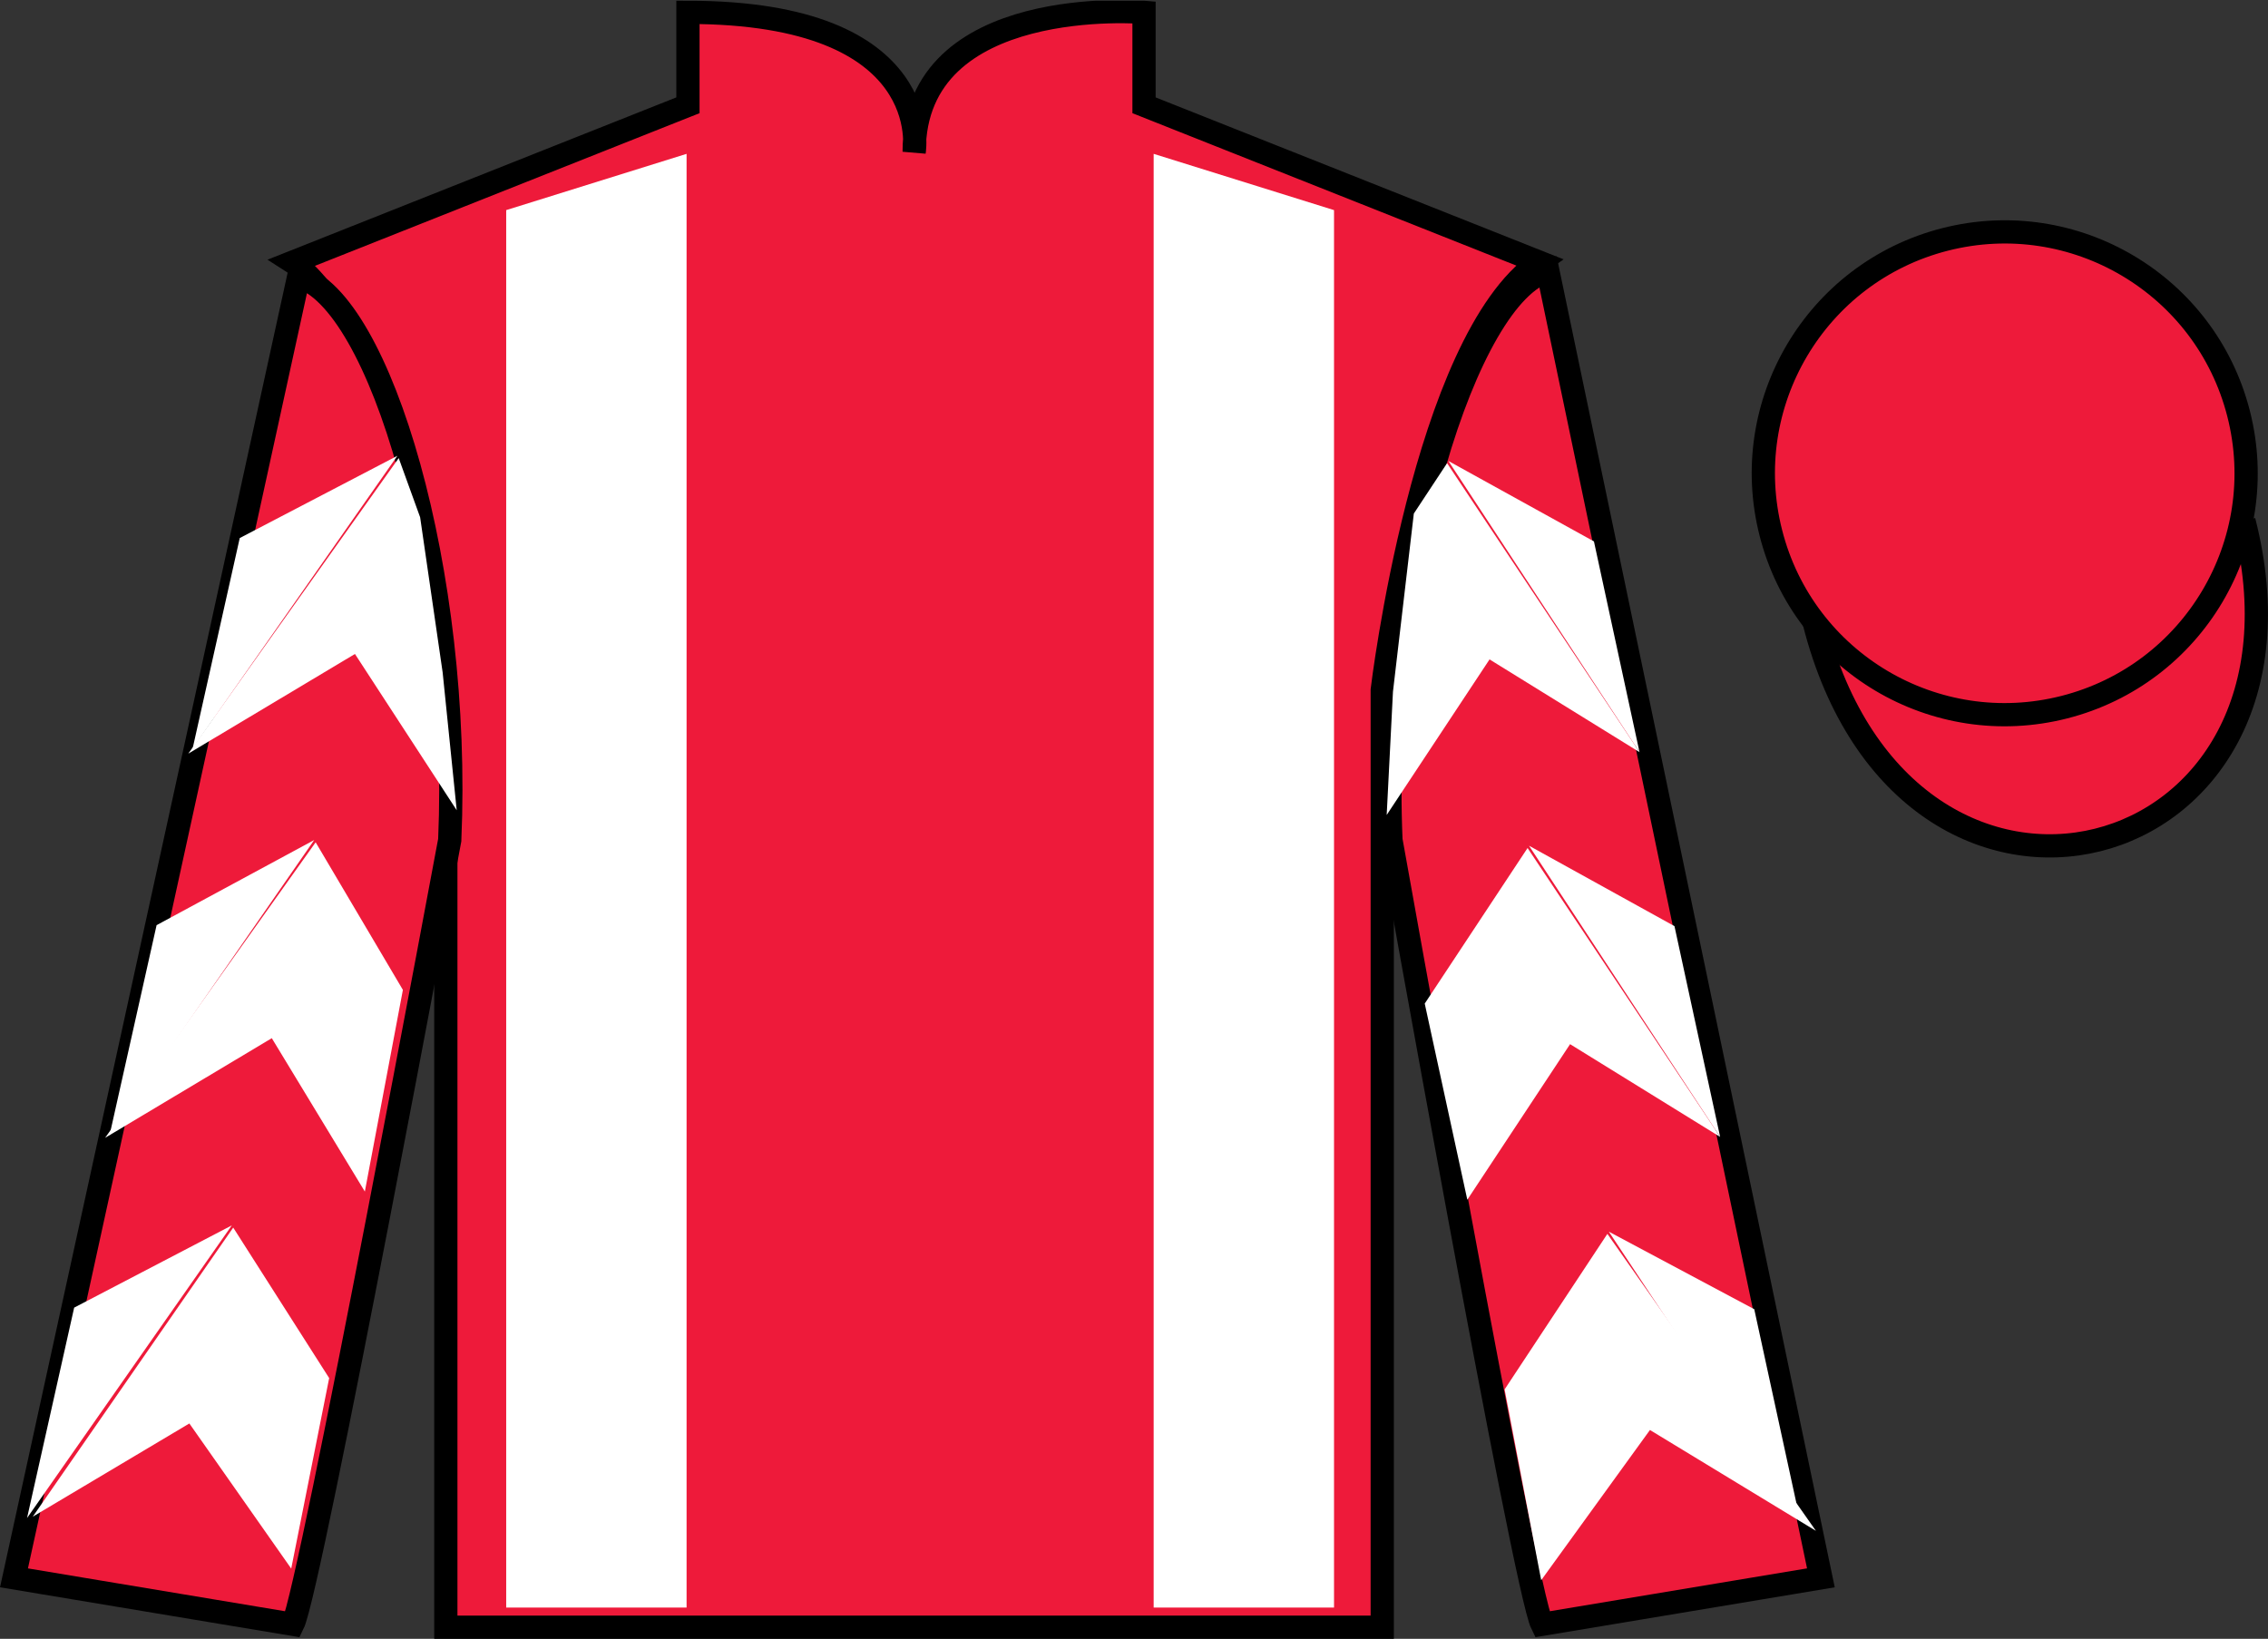
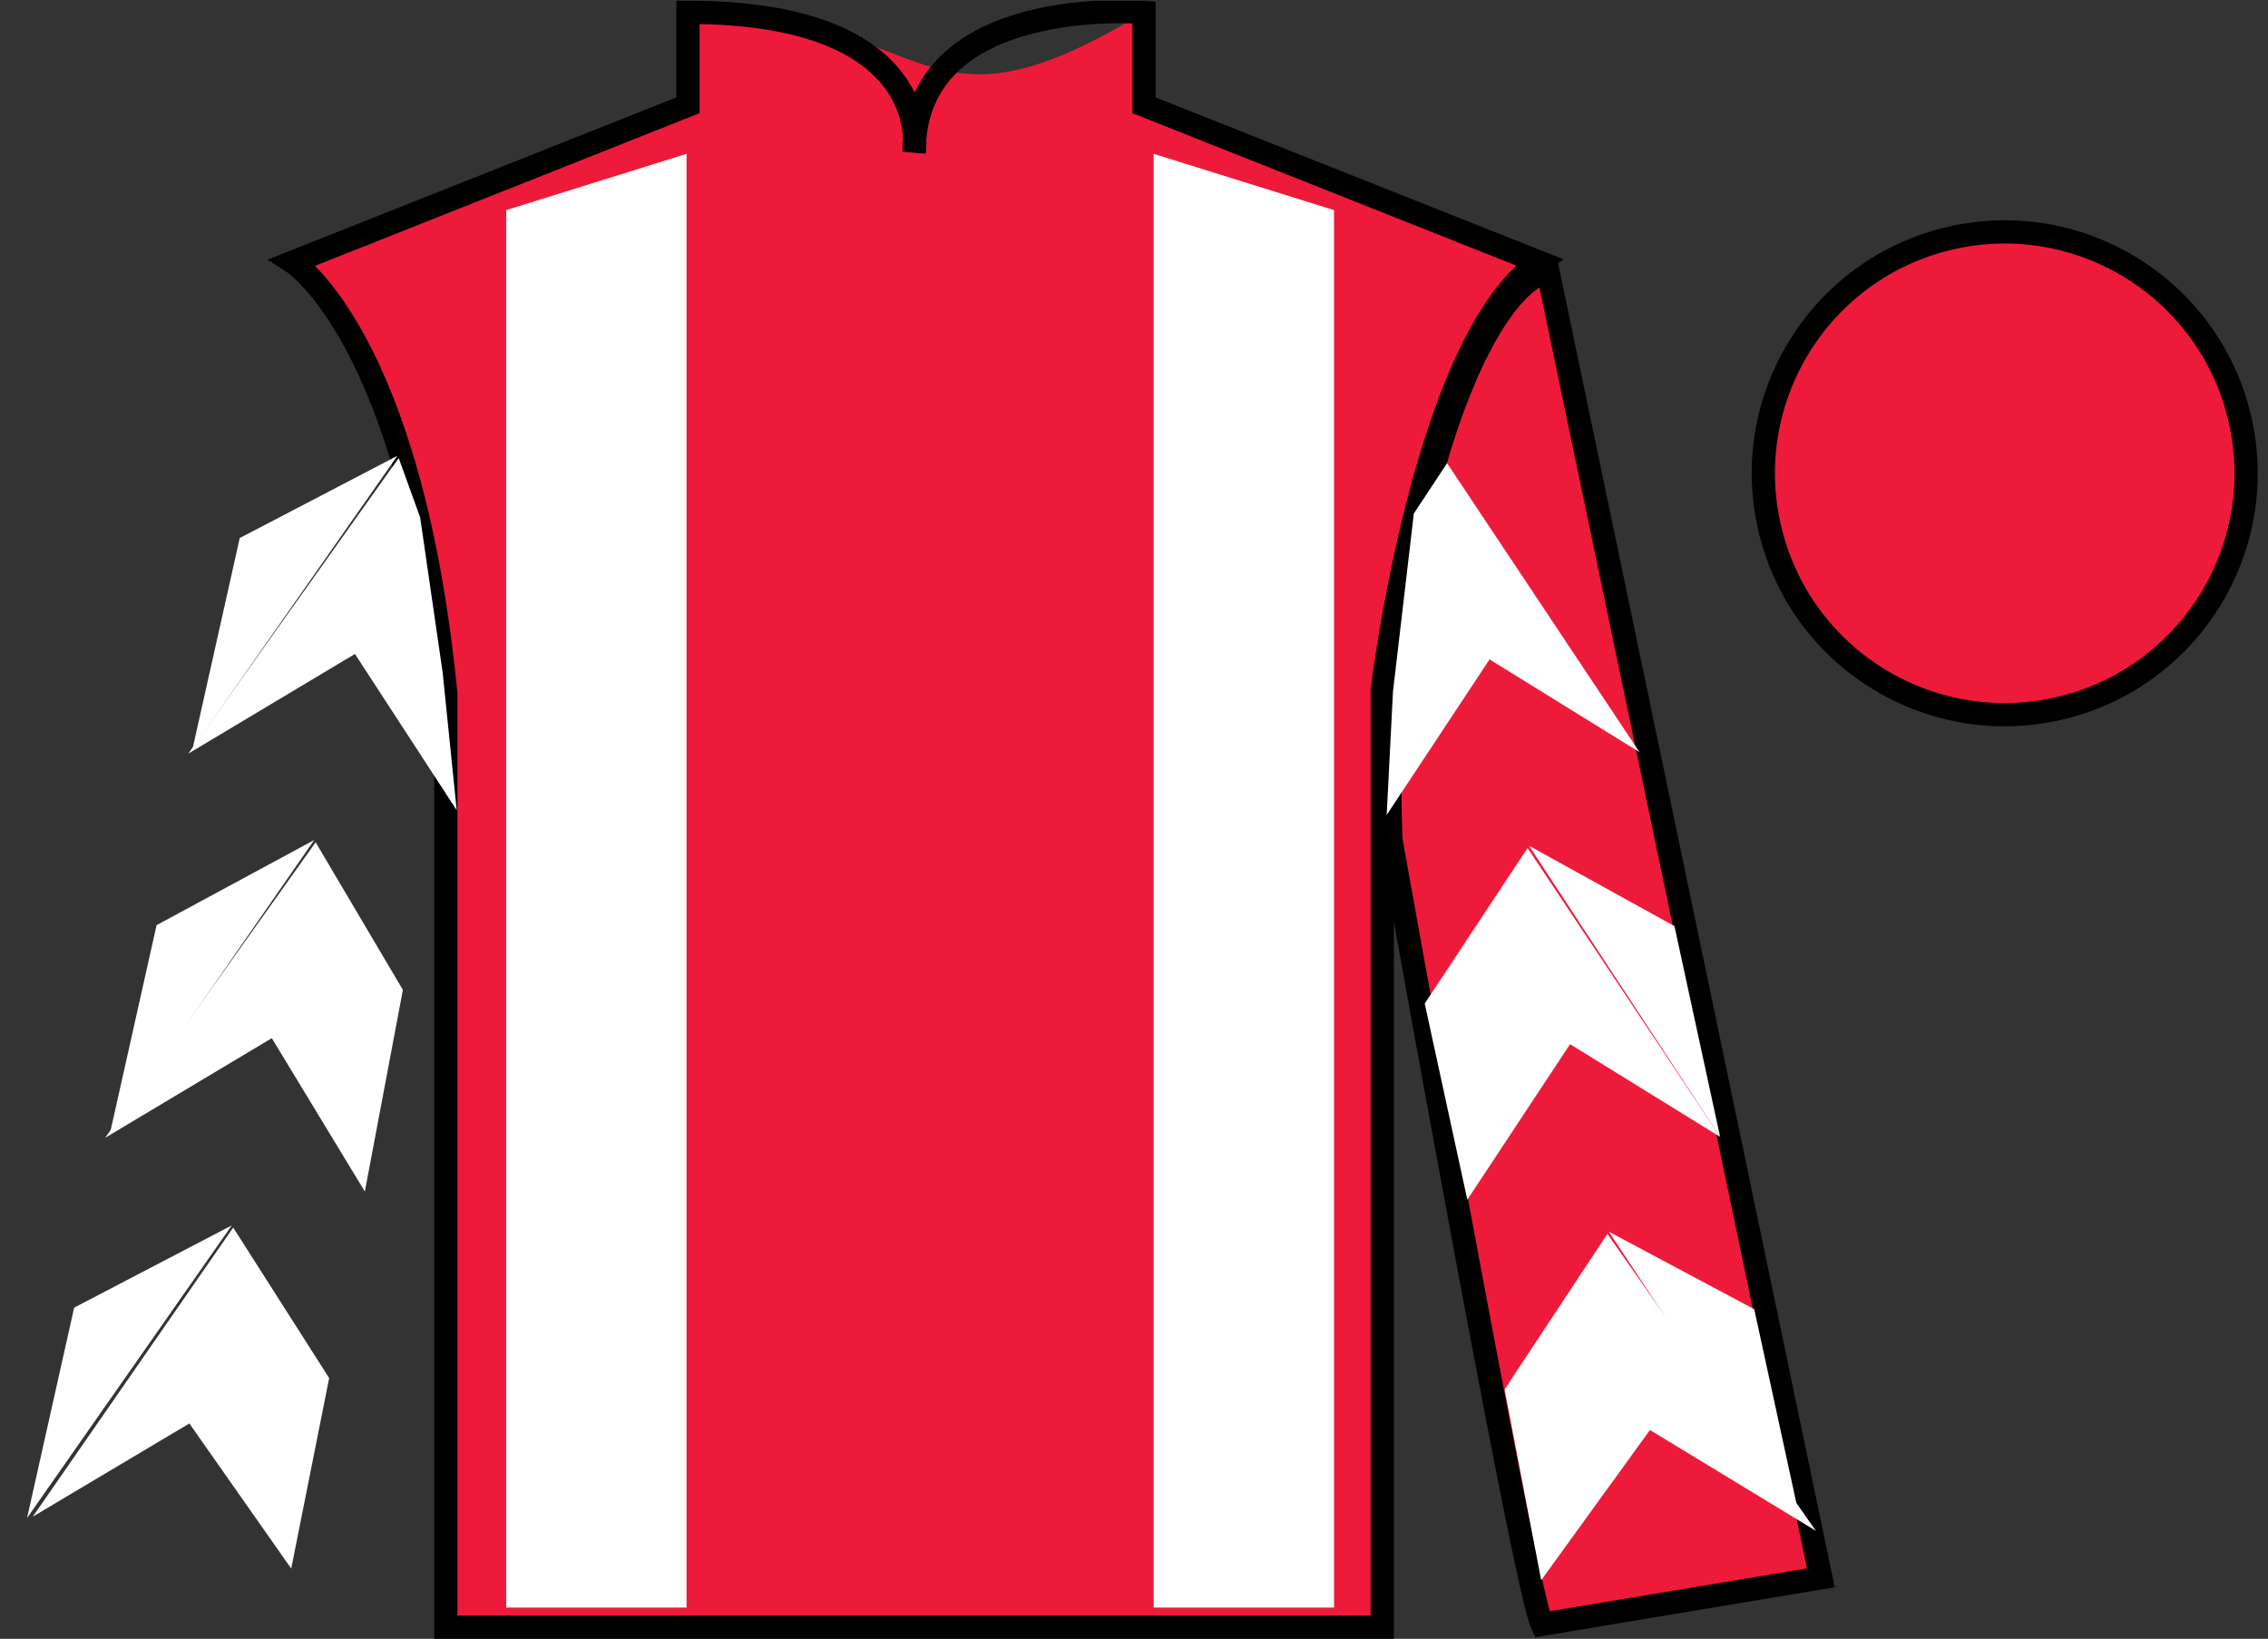
<svg xmlns="http://www.w3.org/2000/svg" width="97.59pt" height="70.53pt" viewBox="0 0 97.59 70.53" version="1.1">
  <rect x="0" y="0" width="97.59" height="70.53" fill="#333333" stroke="none" />
  <defs>
    <clipPath id="clip1">
      <path d="M 0 70.531 L 97.59 70.531 L 97.59 0.031 L 0 0.031 L 0 70.531 Z M 0 70.531 " />
    </clipPath>
  </defs>
  <g id="surface0">
    <g clip-path="url(#clip1)" clip-rule="nonzero">
-       <path style=" stroke:none;fill-rule:nonzero;fill:rgb(93.098%,10.196%,22.974%);fill-opacity:1;" d="M 12.602 11.281 C 12.602 11.281 17.684 14.531 19.184 29.863 C 19.184 29.863 19.184 44.863 19.184 70.031 L 59.477 70.031 L 59.477 29.695 C 59.477 29.695 61.27 14.695 66.227 11.281 L 49.227 4.531 L 49.227 0.531 C 49.227 0.531 39.336 -0.305 39.336 6.531 C 39.336 6.531 40.352 0.531 29.602 0.531 L 29.602 4.531 L 12.602 11.281 " />
+       <path style=" stroke:none;fill-rule:nonzero;fill:rgb(93.098%,10.196%,22.974%);fill-opacity:1;" d="M 12.602 11.281 C 12.602 11.281 17.684 14.531 19.184 29.863 C 19.184 29.863 19.184 44.863 19.184 70.031 L 59.477 70.031 L 59.477 29.695 C 59.477 29.695 61.27 14.695 66.227 11.281 L 49.227 4.531 L 49.227 0.531 C 39.336 6.531 40.352 0.531 29.602 0.531 L 29.602 4.531 L 12.602 11.281 " />
      <path style="fill:none;stroke-width:10;stroke-linecap:butt;stroke-linejoin:miter;stroke:rgb(0%,0%,0%);stroke-opacity:1;stroke-miterlimit:4;" d="M 126.016 592.487 C 126.016 592.487 176.836 559.987 191.836 406.667 C 191.836 406.667 191.836 256.667 191.836 4.987 L 594.766 4.987 L 594.766 408.347 C 594.766 408.347 612.695 558.347 662.266 592.487 L 492.266 659.987 L 492.266 699.987 C 492.266 699.987 393.359 708.347 393.359 639.987 C 393.359 639.987 403.516 699.987 296.016 699.987 L 296.016 659.987 L 126.016 592.487 Z M 126.016 592.487 " transform="matrix(0.1,0,0,-0.1,0,70.53)" />
-       <path style=" stroke:none;fill-rule:nonzero;fill:rgb(93.098%,10.196%,22.974%);fill-opacity:1;" d="M 12.602 69.906 C 13.352 68.406 19.352 36.156 19.352 36.156 C 19.852 24.656 16.352 12.906 12.852 11.906 L 0.602 67.906 L 12.602 69.906 " />
-       <path style="fill:none;stroke-width:10;stroke-linecap:butt;stroke-linejoin:miter;stroke:rgb(0%,0%,0%);stroke-opacity:1;stroke-miterlimit:4;" d="M 126.016 6.237 C 133.516 21.238 193.516 343.738 193.516 343.738 C 198.516 458.738 163.516 576.237 128.516 586.237 L 6.016 26.238 L 126.016 6.237 Z M 126.016 6.237 " transform="matrix(0.1,0,0,-0.1,0,70.53)" />
      <path style=" stroke:none;fill-rule:nonzero;fill:rgb(93.098%,10.196%,22.974%);fill-opacity:1;" d="M 78.352 67.906 L 66.602 11.656 C 63.102 12.656 59.352 24.656 59.852 36.156 C 59.852 36.156 65.602 68.406 66.352 69.906 L 78.352 67.906 " />
      <path style="fill:none;stroke-width:10;stroke-linecap:butt;stroke-linejoin:miter;stroke:rgb(0%,0%,0%);stroke-opacity:1;stroke-miterlimit:4;" d="M 783.516 26.238 L 666.016 588.737 C 631.016 578.737 593.516 458.738 598.516 343.738 C 598.516 343.738 656.016 21.238 663.516 6.237 L 783.516 26.238 Z M 783.516 26.238 " transform="matrix(0.1,0,0,-0.1,0,70.53)" />
-       <path style="fill-rule:nonzero;fill:rgb(93.098%,10.196%,22.974%);fill-opacity:1;stroke-width:10;stroke-linecap:butt;stroke-linejoin:miter;stroke:rgb(0%,0%,0%);stroke-opacity:1;stroke-miterlimit:4;" d="M 780.703 437.175 C 820.391 281.511 1004.336 329.128 965.547 481.12 " transform="matrix(0.1,0,0,-0.1,0,70.53)" />
      <path style=" stroke:none;fill-rule:nonzero;fill:rgb(100%,100%,100%);fill-opacity:1;" d="M 29.543 69.184 L 29.543 6.621 L 21.781 9.043 L 21.781 69.184 L 29.543 69.184 " />
      <path style=" stroke:none;fill-rule:nonzero;fill:rgb(100%,100%,100%);fill-opacity:1;" d="M 49.641 69.184 L 49.641 6.621 L 57.402 9.043 L 57.402 69.184 L 49.641 69.184 " />
      <path style=" stroke:none;fill-rule:nonzero;fill:rgb(93.098%,10.196%,22.974%);fill-opacity:1;" d="M 88.828 30.434 C 94.387 29.016 97.742 23.359 96.324 17.801 C 94.906 12.242 89.25 8.887 83.691 10.305 C 78.137 11.723 74.781 17.379 76.199 22.938 C 77.613 28.496 83.27 31.852 88.828 30.434 " />
      <path style="fill:none;stroke-width:10;stroke-linecap:butt;stroke-linejoin:miter;stroke:rgb(0%,0%,0%);stroke-opacity:1;stroke-miterlimit:4;" d="M 888.281 400.964 C 943.867 415.144 977.422 471.706 963.242 527.292 C 949.062 582.878 892.5 616.433 836.914 602.253 C 781.367 588.073 747.812 531.511 761.992 475.925 C 776.133 420.339 832.695 386.784 888.281 400.964 Z M 888.281 400.964 " transform="matrix(0.1,0,0,-0.1,0,70.53)" />
      <path style=" stroke:none;fill-rule:nonzero;fill:rgb(100%,100%,100%);fill-opacity:1;" d="M 8.102 32.434 L 15.273 28.145 L 19.652 34.871 L 19.047 28.941 L 18.078 22.262 L 17.156 19.715 " />
      <path style=" stroke:none;fill-rule:nonzero;fill:rgb(100%,100%,100%);fill-opacity:1;" d="M 17.098 19.617 L 10.316 23.156 L 8.289 32.211 " />
-       <path style=" stroke:none;fill-rule:nonzero;fill:rgb(100%,100%,100%);fill-opacity:1;" d="M 0.977 65.551 L 8.148 61.262 " />
      <path style=" stroke:none;fill-rule:nonzero;fill:rgb(100%,100%,100%);fill-opacity:1;" d="M 14.414 59.559 L 10.035 52.832 " />
      <path style=" stroke:none;fill-rule:nonzero;fill:rgb(100%,100%,100%);fill-opacity:1;" d="M 9.973 52.738 L 3.191 56.277 " />
      <path style=" stroke:none;fill-rule:nonzero;fill:rgb(100%,100%,100%);fill-opacity:1;" d="M 1.41 65.273 L 8.148 61.262 L 12.531 67.508 L 14.164 59.309 L 10.035 52.832 " />
      <path style=" stroke:none;fill-rule:nonzero;fill:rgb(100%,100%,100%);fill-opacity:1;" d="M 9.973 52.738 L 3.191 56.277 L 1.164 65.332 " />
      <path style=" stroke:none;fill-rule:nonzero;fill:rgb(100%,100%,100%);fill-opacity:1;" d="M 4.523 48.969 L 11.695 44.68 L 15.699 51.281 L 17.336 42.602 L 13.582 36.25 " />
      <path style=" stroke:none;fill-rule:nonzero;fill:rgb(100%,100%,100%);fill-opacity:1;" d="M 13.52 36.152 L 6.738 39.816 L 4.711 48.871 " />
      <path style=" stroke:none;fill-rule:nonzero;fill:rgb(100%,100%,100%);fill-opacity:1;" d="M 70.547 32.371 L 64.094 28.379 L 59.668 35.074 L 59.938 29.77 L 60.836 22.102 L 62.266 19.934 " />
-       <path style=" stroke:none;fill-rule:nonzero;fill:rgb(100%,100%,100%);fill-opacity:1;" d="M 62.324 19.84 L 68.586 23.301 L 70.547 32.371 " />
      <path style=" stroke:none;fill-rule:nonzero;fill:rgb(100%,100%,100%);fill-opacity:1;" d="M 78.137 65.883 L 70.996 61.543 " />
      <path style=" stroke:none;fill-rule:nonzero;fill:rgb(100%,100%,100%);fill-opacity:1;" d="M 64.742 59.797 L 69.164 53.102 " />
      <path style=" stroke:none;fill-rule:nonzero;fill:rgb(100%,100%,100%);fill-opacity:1;" d="M 78.137 65.883 L 70.996 61.543 L 66.316 68.008 L 64.742 59.797 L 69.164 53.102 " />
      <path style=" stroke:none;fill-rule:nonzero;fill:rgb(100%,100%,100%);fill-opacity:1;" d="M 69.227 53.008 L 75.484 56.344 L 77.453 65.41 " />
      <path style=" stroke:none;fill-rule:nonzero;fill:rgb(100%,100%,100%);fill-opacity:1;" d="M 74.016 48.93 L 67.559 44.938 L 63.137 51.633 L 61.305 43.191 L 65.73 36.496 " />
      <path style=" stroke:none;fill-rule:nonzero;fill:rgb(100%,100%,100%);fill-opacity:1;" d="M 65.793 36.398 L 72.051 39.859 L 74.016 48.93 " />
    </g>
  </g>
</svg>